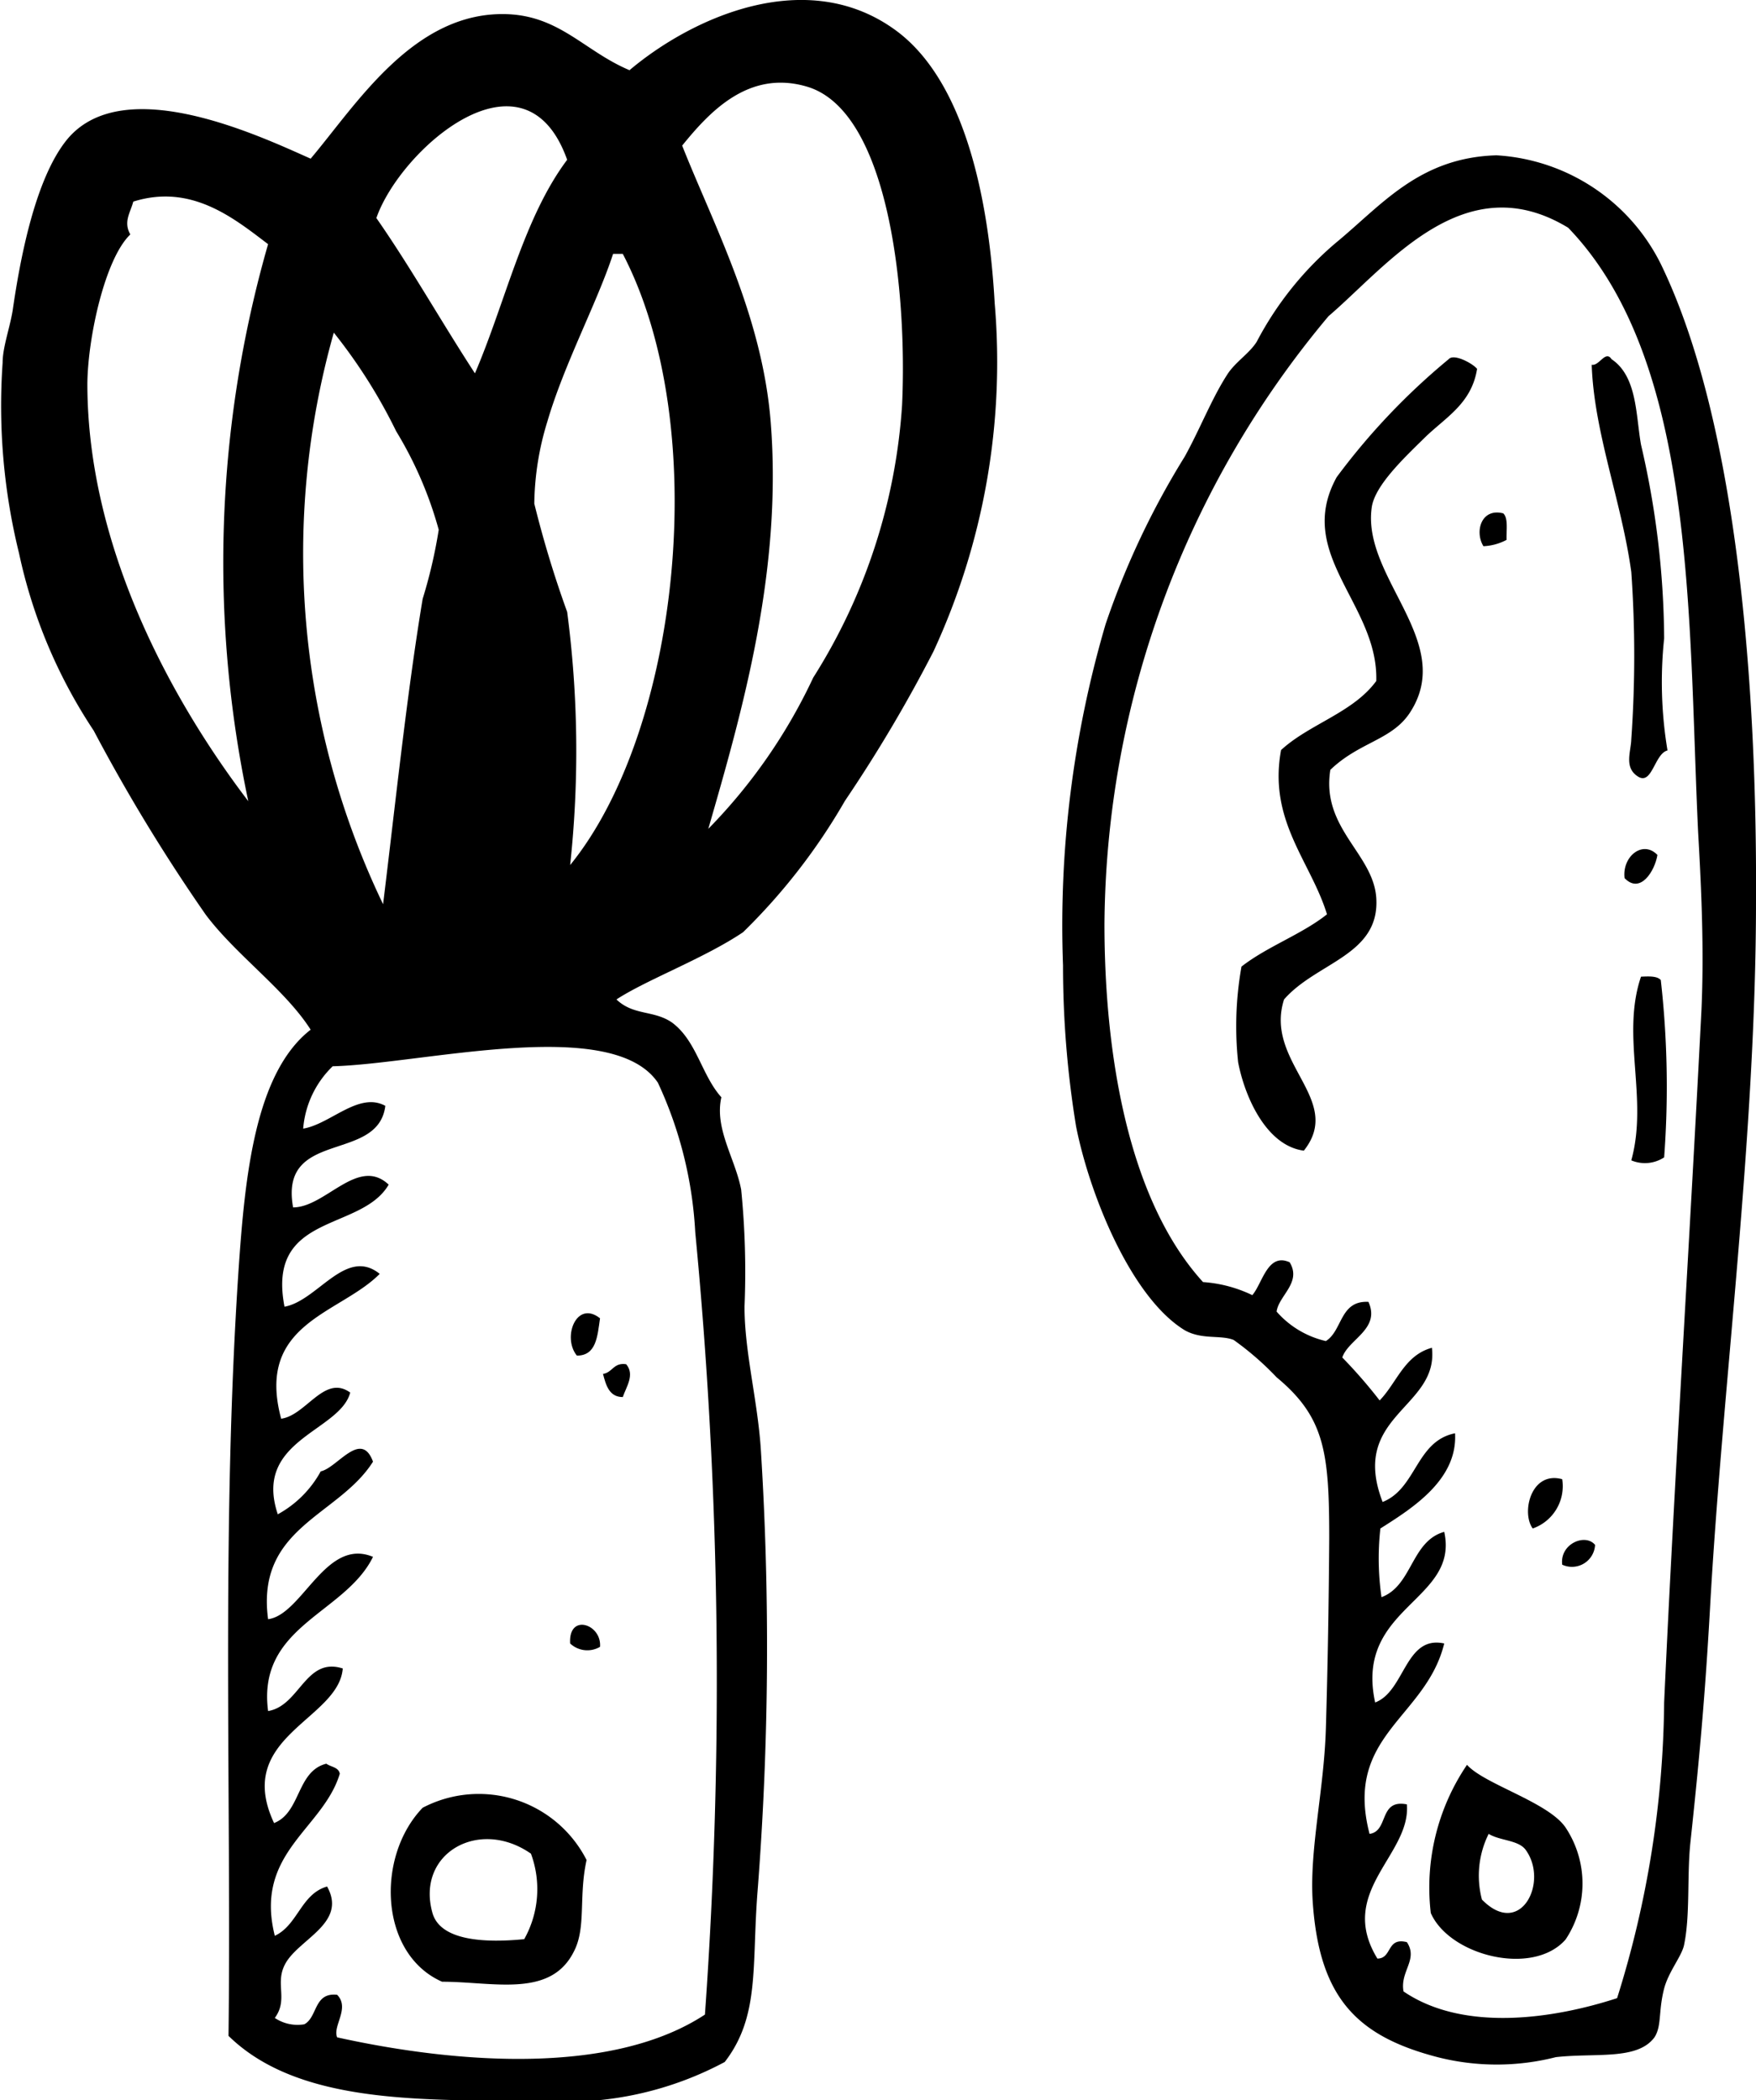
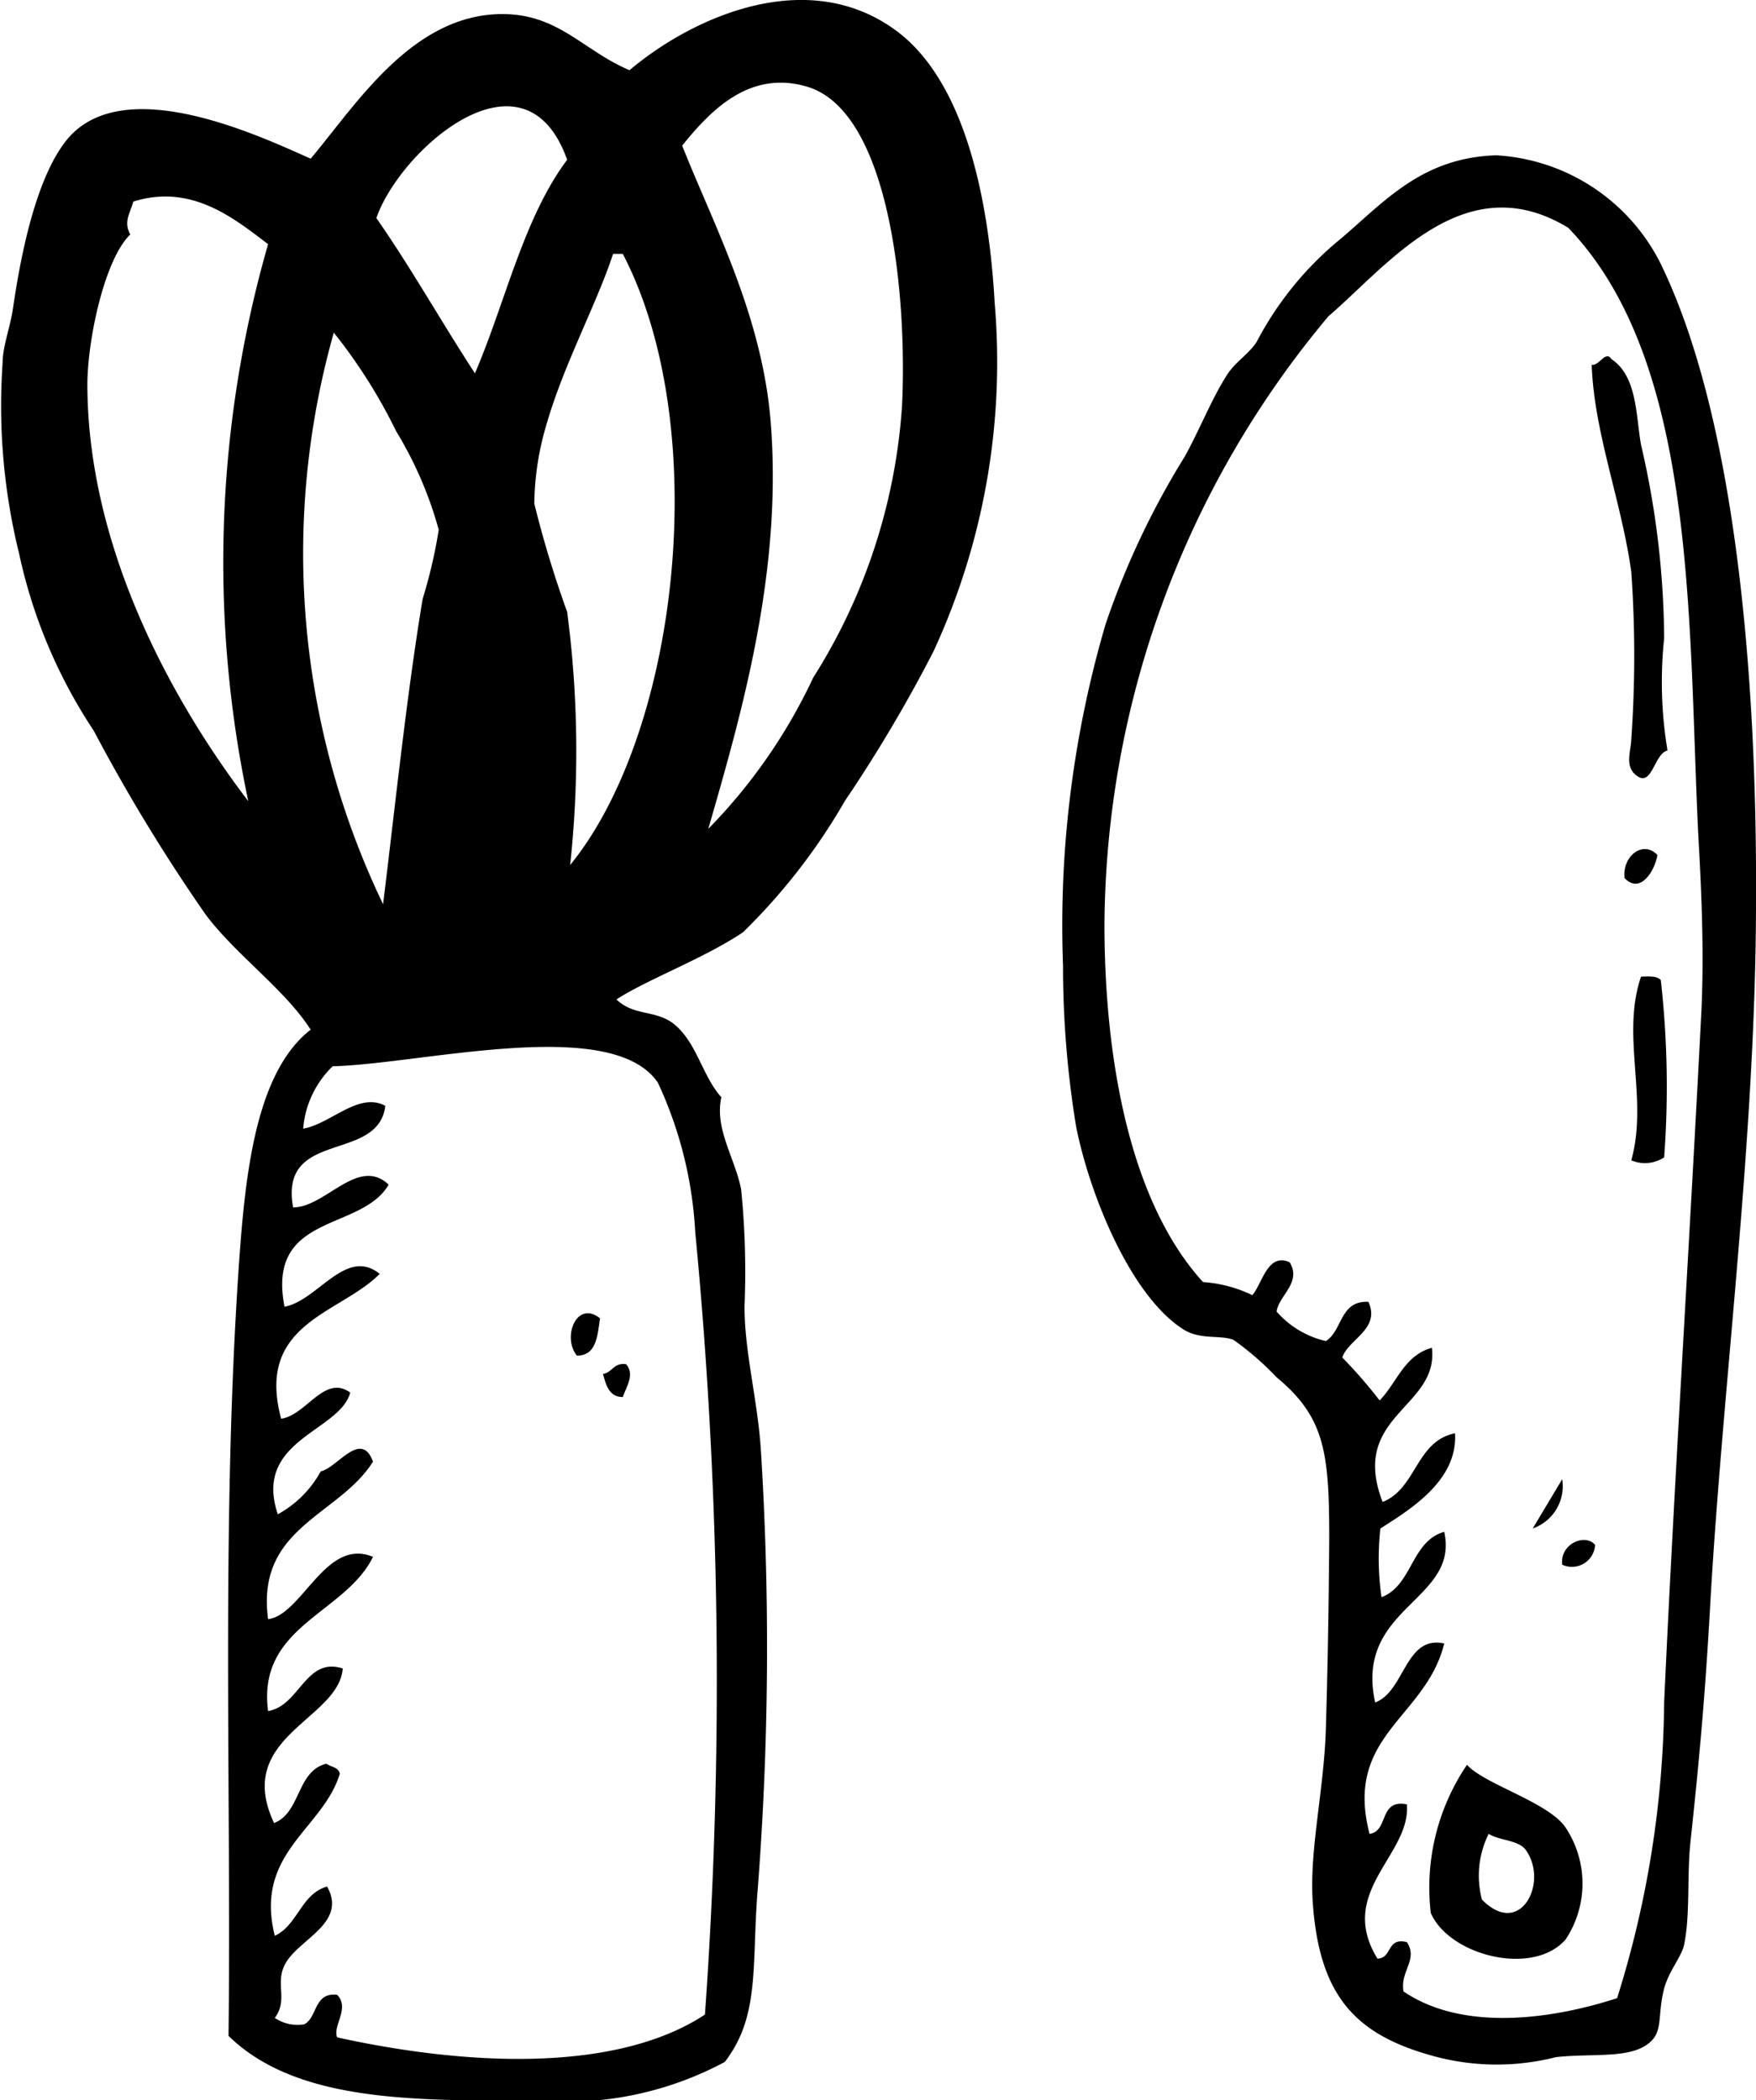
<svg xmlns="http://www.w3.org/2000/svg" viewBox="0 0 47.03 56.25">
  <g id="Lag_2" data-name="Lag 2">
    <g id="πœ_h_1" data-name="πœºh 1">
      <path class="cls-1" d="M16.51,26.77c.46.44,1,.28,1.49.62.66.49.79,1.41,1.32,2-.19.84.37,1.64.53,2.47A22.26,22.26,0,0,1,19.94,35c0,1.23.36,2.54.44,3.87a84.44,84.44,0,0,1-.09,11.78c-.16,2,.07,3.35-.88,4.58a9,9,0,0,1-4.58,1.06c-3.08-.08-6.71.2-8.71-1.76C6.2,48.13,5.92,41,6.39,34c.17-2.49.44-5.26,1.93-6.42-.68-1.07-2-2-2.81-3.08a47.43,47.43,0,0,1-3-4.93,13.77,13.77,0,0,1-2-4.75,16.49,16.49,0,0,1-.44-5.1c0-.42.19-.92.27-1.41C.53,7,.93,4.78,1.81,3.72c1.52-1.8,5.16-.07,6.51.53C9.56,2.78,11.1.28,13.6.38c1.41.06,2.07,1,3.26,1.5C18.53.47,21.61-.94,24,.82c1.75,1.29,2.47,4.25,2.64,7.3A18.47,18.47,0,0,1,25,17.45a38.74,38.74,0,0,1-2.37,4,16.22,16.22,0,0,1-2.73,3.52C18.86,25.67,17.32,26.24,16.51,26.77Zm5.27-8.62a15.52,15.52,0,0,0,2.38-7.3c.14-3-.34-7.88-2.55-8.53C20.05,1.86,19,3,18.27,3.9c.84,2.12,2.14,4.55,2.37,7.39.32,4-.76,7.76-1.67,10.91A14.64,14.64,0,0,0,21.78,18.15ZM10.08,5.84C11,7.16,11.82,8.62,12.72,10c.82-1.91,1.3-4.16,2.47-5.72C14.05,1.07,10.72,4,10.08,5.84ZM3.57,5.4c-.08.3-.27.54-.08.88-.68.65-1.14,2.77-1.15,4,0,4.38,2.26,8.49,4.31,11.18A30.86,30.86,0,0,1,7.18,6.54C6.27,5.85,5.13,4.91,3.57,5.4Zm11.09,5.89a7.71,7.71,0,0,0-.35,2.2,28.86,28.86,0,0,0,.88,2.9,28.53,28.53,0,0,1,.08,6.78c2.93-3.6,3.82-11.74,1.41-16.37h-.26C16,8.09,15.11,9.75,14.66,11.29Zm-4.4,12.93c.33-2.69.64-5.66,1.06-8.18a13.25,13.25,0,0,0,.43-1.85,10.31,10.31,0,0,0-1.14-2.64A14.2,14.2,0,0,0,8.94,8.91,21.7,21.7,0,0,0,10.26,24.22ZM18.62,33a10.83,10.83,0,0,0-1-4c-1.23-1.82-6.32-.5-8.71-.44a2.61,2.61,0,0,0-.79,1.67c.73-.12,1.49-1,2.2-.61-.19,1.54-2.85.61-2.47,2.72.87,0,1.74-1.38,2.56-.61C9.67,33,7.13,32.47,7.62,35c.89-.16,1.64-1.61,2.55-.88C9.1,35.2,6.84,35.43,7.53,38c.67-.09,1.16-1.2,1.85-.7-.28,1.05-2.61,1.26-1.94,3.26a2.89,2.89,0,0,0,1.15-1.15c.44-.09,1.08-1.13,1.4-.26-.92,1.46-3.14,1.75-2.81,4.22.92-.12,1.54-2.2,2.81-1.67-.75,1.53-3.11,1.84-2.81,4.13.85-.14,1-1.46,2-1.14-.11,1.38-2.93,1.82-1.84,4.14.72-.28.6-1.39,1.4-1.59.12.09.33.09.36.27C8.65,49,6.8,49.62,7.36,51.85c.62-.29.7-1.12,1.4-1.32.56,1-.81,1.42-1.14,2.11-.25.51.1.92-.26,1.41a1.09,1.09,0,0,0,.79.17c.36-.19.25-.86.88-.79.35.36-.13.84,0,1.14,3.3.73,7.4,1,9.85-.61A125.62,125.62,0,0,0,18.62,33Z" />
      <path class="cls-1" d="M16.07,35.31c-.07.49-.1,1-.62,1C15.05,35.82,15.44,34.81,16.07,35.31Z" />
      <path class="cls-1" d="M16.77,36.54c.24.28,0,.61-.09.88-.36,0-.45-.31-.53-.62C16.41,36.76,16.43,36.49,16.77,36.54Z" />
-       <path class="cls-1" d="M16.07,44.11a.67.67,0,0,1-.8-.09C15.22,43.2,16.12,43.5,16.07,44.11Z" />
      <path class="cls-1" d="M40.08,4.16a5.26,5.26,0,0,1,4.4,2.91c2.07,4.26,2.58,11.42,2.55,17.06,0,6.31-.9,13-1.23,18.92-.13,2.32-.28,4-.53,6.33-.09.9,0,1.94-.17,2.73-.07.3-.41.7-.53,1.15-.16.62-.06,1-.26,1.31-.46.62-1.57.41-2.64.53a6.42,6.42,0,0,1-3.17,0c-2.15-.56-3.16-1.58-3.34-4.13-.1-1.41.3-3,.35-4.67s.08-3.5.09-5.1c0-2.3-.12-3.24-1.41-4.31a7.91,7.91,0,0,0-1.15-1c-.35-.14-.85,0-1.31-.26-1.44-.88-2.55-3.64-2.91-5.46a26.68,26.68,0,0,1-.35-4.31,28.66,28.66,0,0,1,1.14-9.14,21.75,21.75,0,0,1,2.12-4.49c.41-.74.72-1.55,1.14-2.2.21-.33.6-.57.79-.88a8.87,8.87,0,0,1,2.11-2.64C37,5.5,38,4.22,40.08,4.16ZM44.57,45.6c.27-5.92.68-12.29,1-18.56.07-1.6,0-3.18-.09-4.75C45.21,16.6,45.45,9.68,42,6.1c-2.78-1.69-4.82,1-6.42,2.37a25.6,25.6,0,0,0-6,16.28c0,3.41.61,7.36,2.64,9.59a3.6,3.6,0,0,1,1.32.35c.27-.31.41-1.15,1-.88.33.54-.29.89-.35,1.32a2.49,2.49,0,0,0,1.32.79c.45-.28.37-1.09,1.14-1.05.33.73-.54,1-.7,1.49a13.4,13.4,0,0,1,1,1.15c.46-.47.66-1.21,1.4-1.41.19,1.62-2.22,1.8-1.32,4.13.91-.36.89-1.63,1.94-1.84.07,1.24-1.13,2-2,2.55A7.26,7.26,0,0,0,37,42.78c.83-.31.79-1.5,1.68-1.75.41,1.86-2.41,2-1.85,4.57.8-.3.8-1.81,1.85-1.58-.49,2-2.69,2.45-2,5.1.52-.07.24-.94,1-.79.11,1.36-1.89,2.33-.79,4.13.4,0,.24-.58.79-.44.31.47-.19.78-.09,1.32,1.6,1.09,4,.74,5.72.18A27.14,27.14,0,0,0,44.57,45.6Z" />
      <path class="cls-1" d="M43.16,9.62c.69.46.65,1.5.79,2.29a23.35,23.35,0,0,1,.62,5.19,11.1,11.1,0,0,0,.09,3c-.35.09-.41.94-.79.7s-.19-.66-.18-1a31.9,31.9,0,0,0,0-4.48c-.26-1.89-1-3.74-1.06-5.55C42.83,9.81,43,9.37,43.16,9.62Z" />
-       <path class="cls-1" d="M39.56,9.88c-.15.94-.85,1.3-1.41,1.85S36.83,13,36.74,13.58c-.28,1.9,2.29,3.63,1,5.54-.49.71-1.34.76-2.11,1.5-.25,1.57,1.15,2.24,1.23,3.43.1,1.54-1.6,1.72-2.47,2.72-.54,1.69,1.62,2.68.53,4.05-1-.13-1.58-1.43-1.76-2.37a9.12,9.12,0,0,1,.09-2.56c.69-.54,1.61-.86,2.29-1.4-.43-1.41-1.58-2.5-1.23-4.4.76-.7,1.93-1,2.55-1.85.06-2.06-2.2-3.39-1.06-5.46a18,18,0,0,1,3-3.16C38.94,9.46,39.45,9.74,39.56,9.88Z" />
-       <path class="cls-1" d="M40.26,13.75c.14.13.08.45.09.71a1.45,1.45,0,0,1-.62.17C39.49,14.24,39.67,13.6,40.26,13.75Z" />
      <path class="cls-1" d="M44.39,22.9c-.07.43-.46,1.06-.88.62C43.44,22.94,44,22.49,44.39,22.9Z" />
      <path class="cls-1" d="M44.48,26.25A25.46,25.46,0,0,1,44.57,31a.94.94,0,0,1-.88.08c.46-1.66-.28-3.33.26-4.92C44.17,26.15,44.38,26.14,44.48,26.25Z" />
-       <path class="cls-1" d="M41.84,39.62a1.2,1.2,0,0,1-.79,1.32C40.74,40.52,41,39.39,41.84,39.62Z" />
+       <path class="cls-1" d="M41.84,39.62a1.2,1.2,0,0,1-.79,1.32Z" />
      <path class="cls-1" d="M42.72,41.38a.62.62,0,0,1-.88.53C41.77,41.35,42.46,41.06,42.72,41.38Z" />
      <path class="cls-1" d="M39.29,47.27c.46.52,2.18,1,2.64,1.68a2.71,2.71,0,0,1,0,3c-.88,1-3.11.43-3.61-.71A5.86,5.86,0,0,1,39.29,47.27Zm1.58,2.29c-.19-.28-.69-.25-1-.44a2.51,2.51,0,0,0-.18,1.76C40.72,51.93,41.48,50.42,40.87,49.56Z" />
-       <path class="cls-1" d="M11.32,48.42a3.24,3.24,0,0,1,4.39,1.4c-.22,1,0,1.82-.35,2.47-.63,1.23-2.15.79-3.52.79C10.16,52.34,10.06,49.73,11.32,48.42Zm.26,2.81c.21.77,1.45.81,2.46.71a2.74,2.74,0,0,0,.18-2.29C12.83,48.68,11.14,49.64,11.58,51.23Z" />
    </g>
  </g>
</svg>